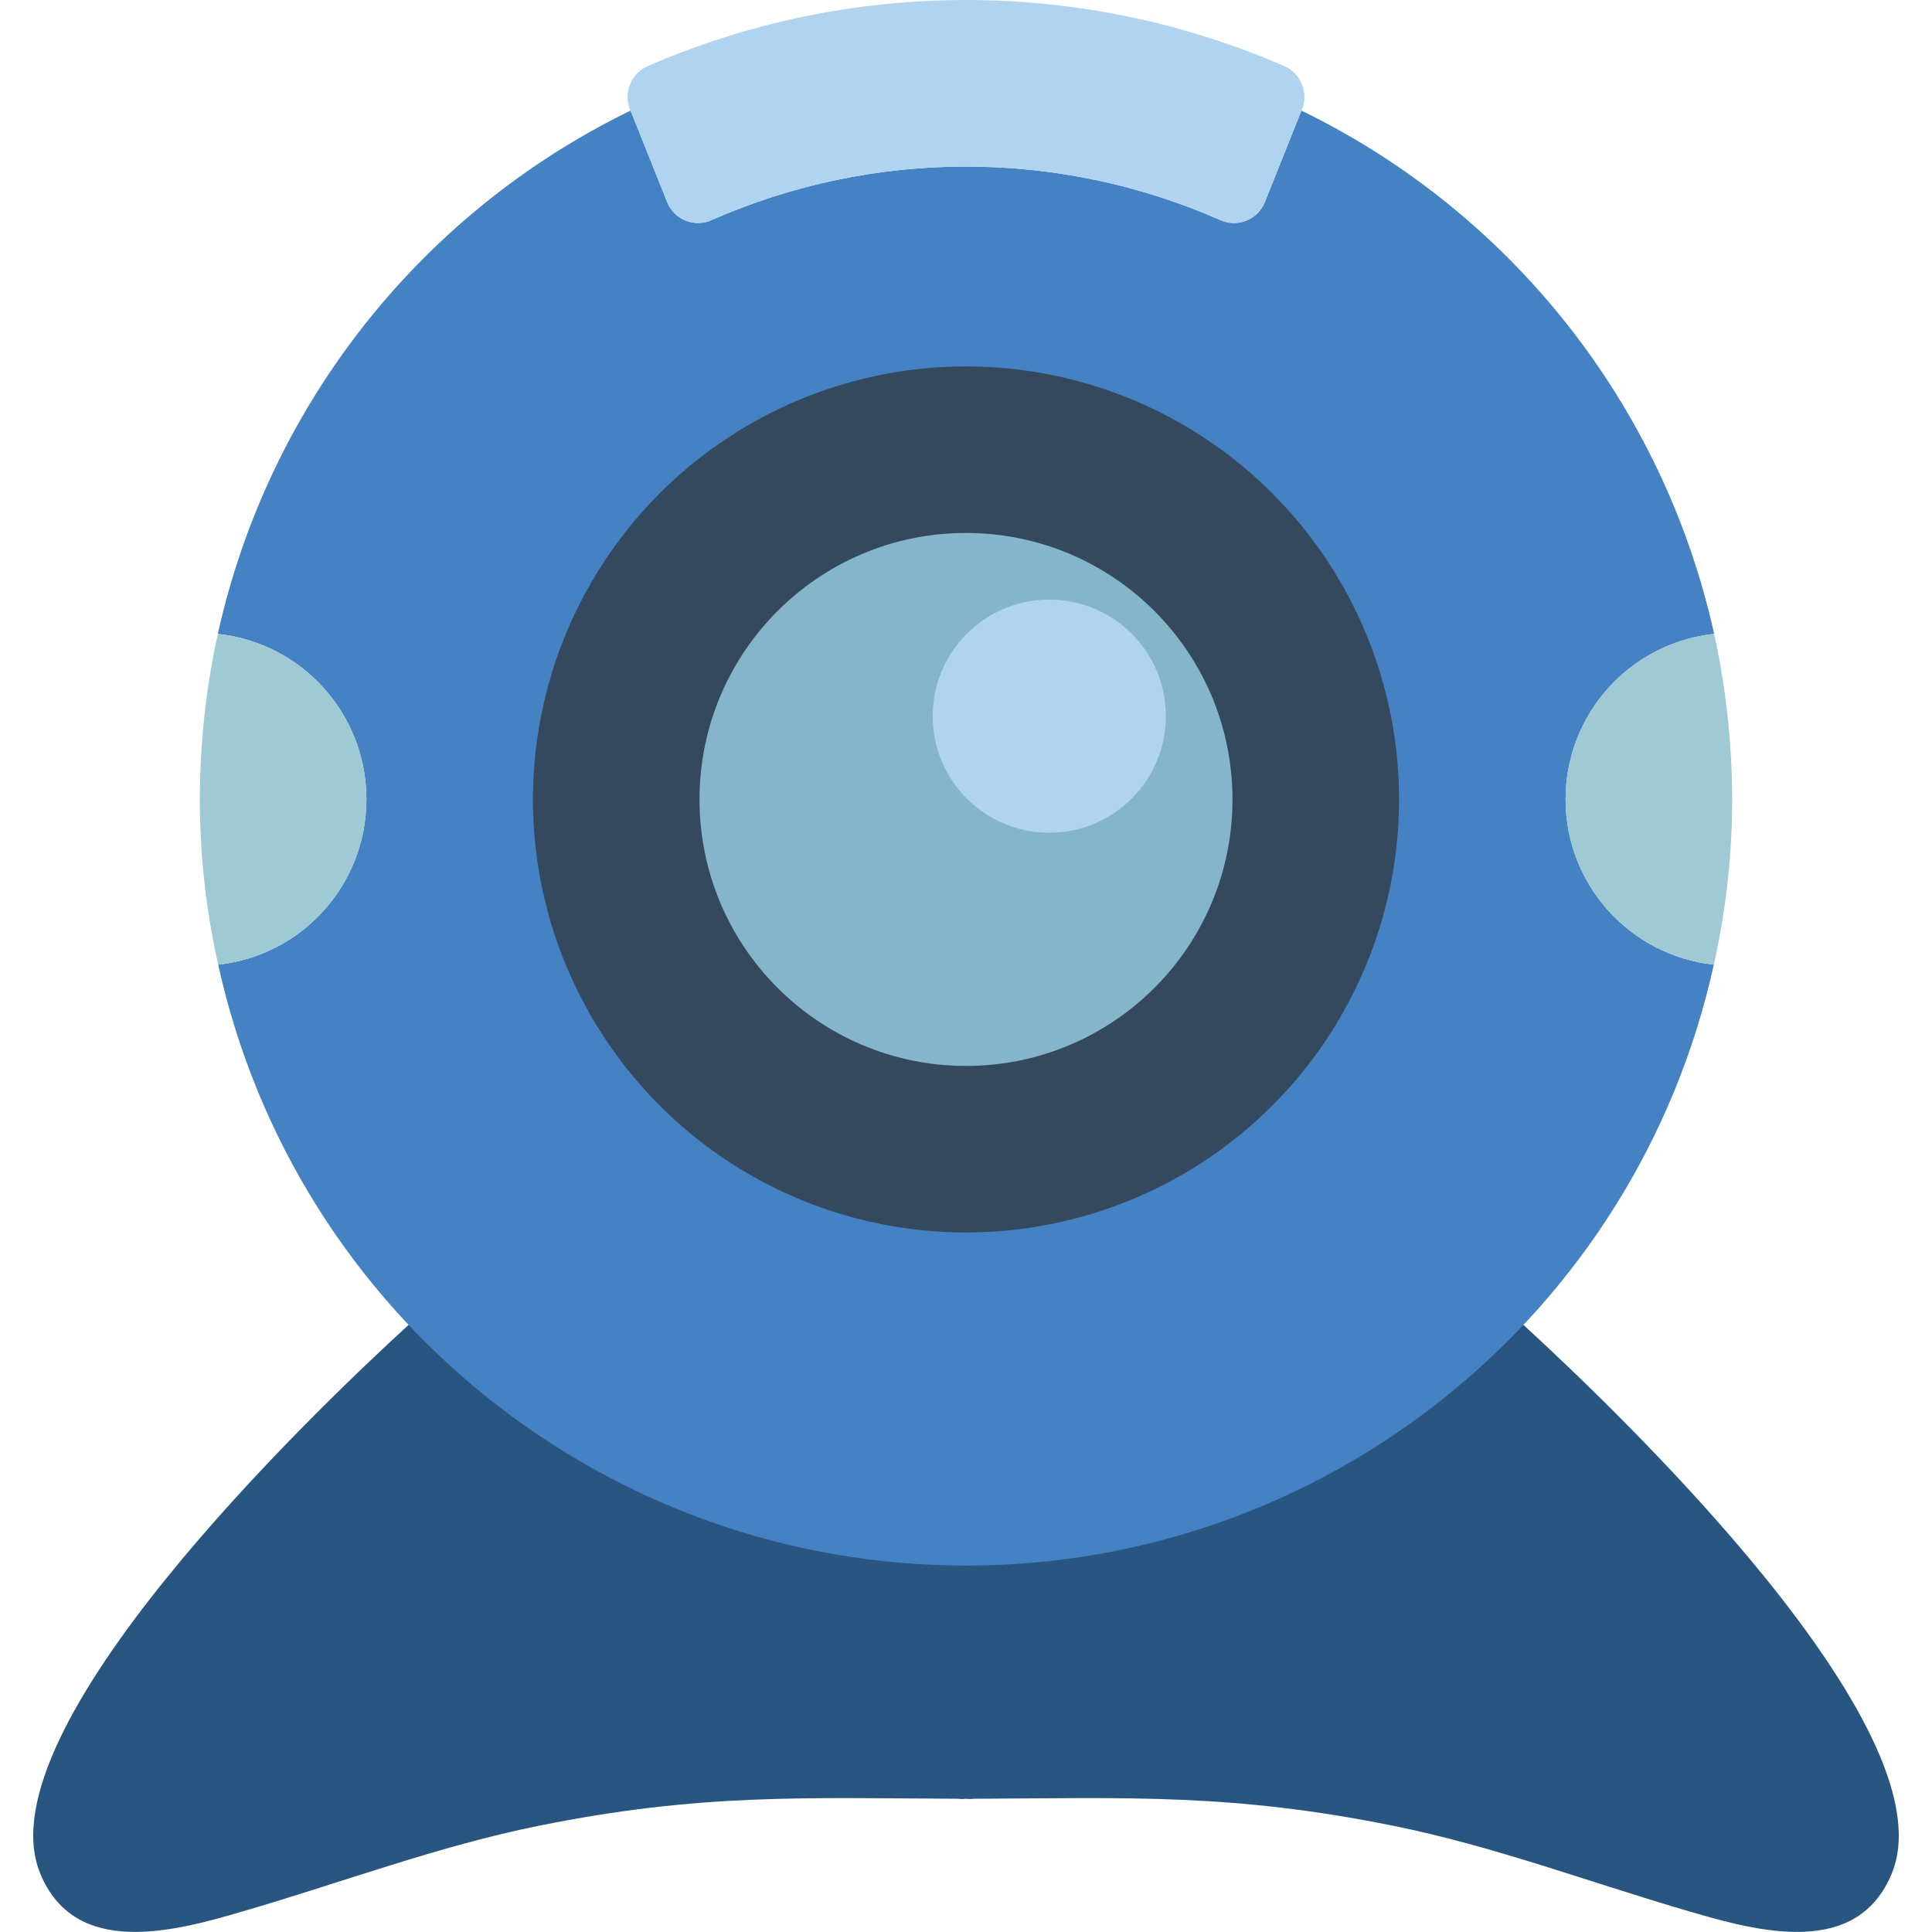
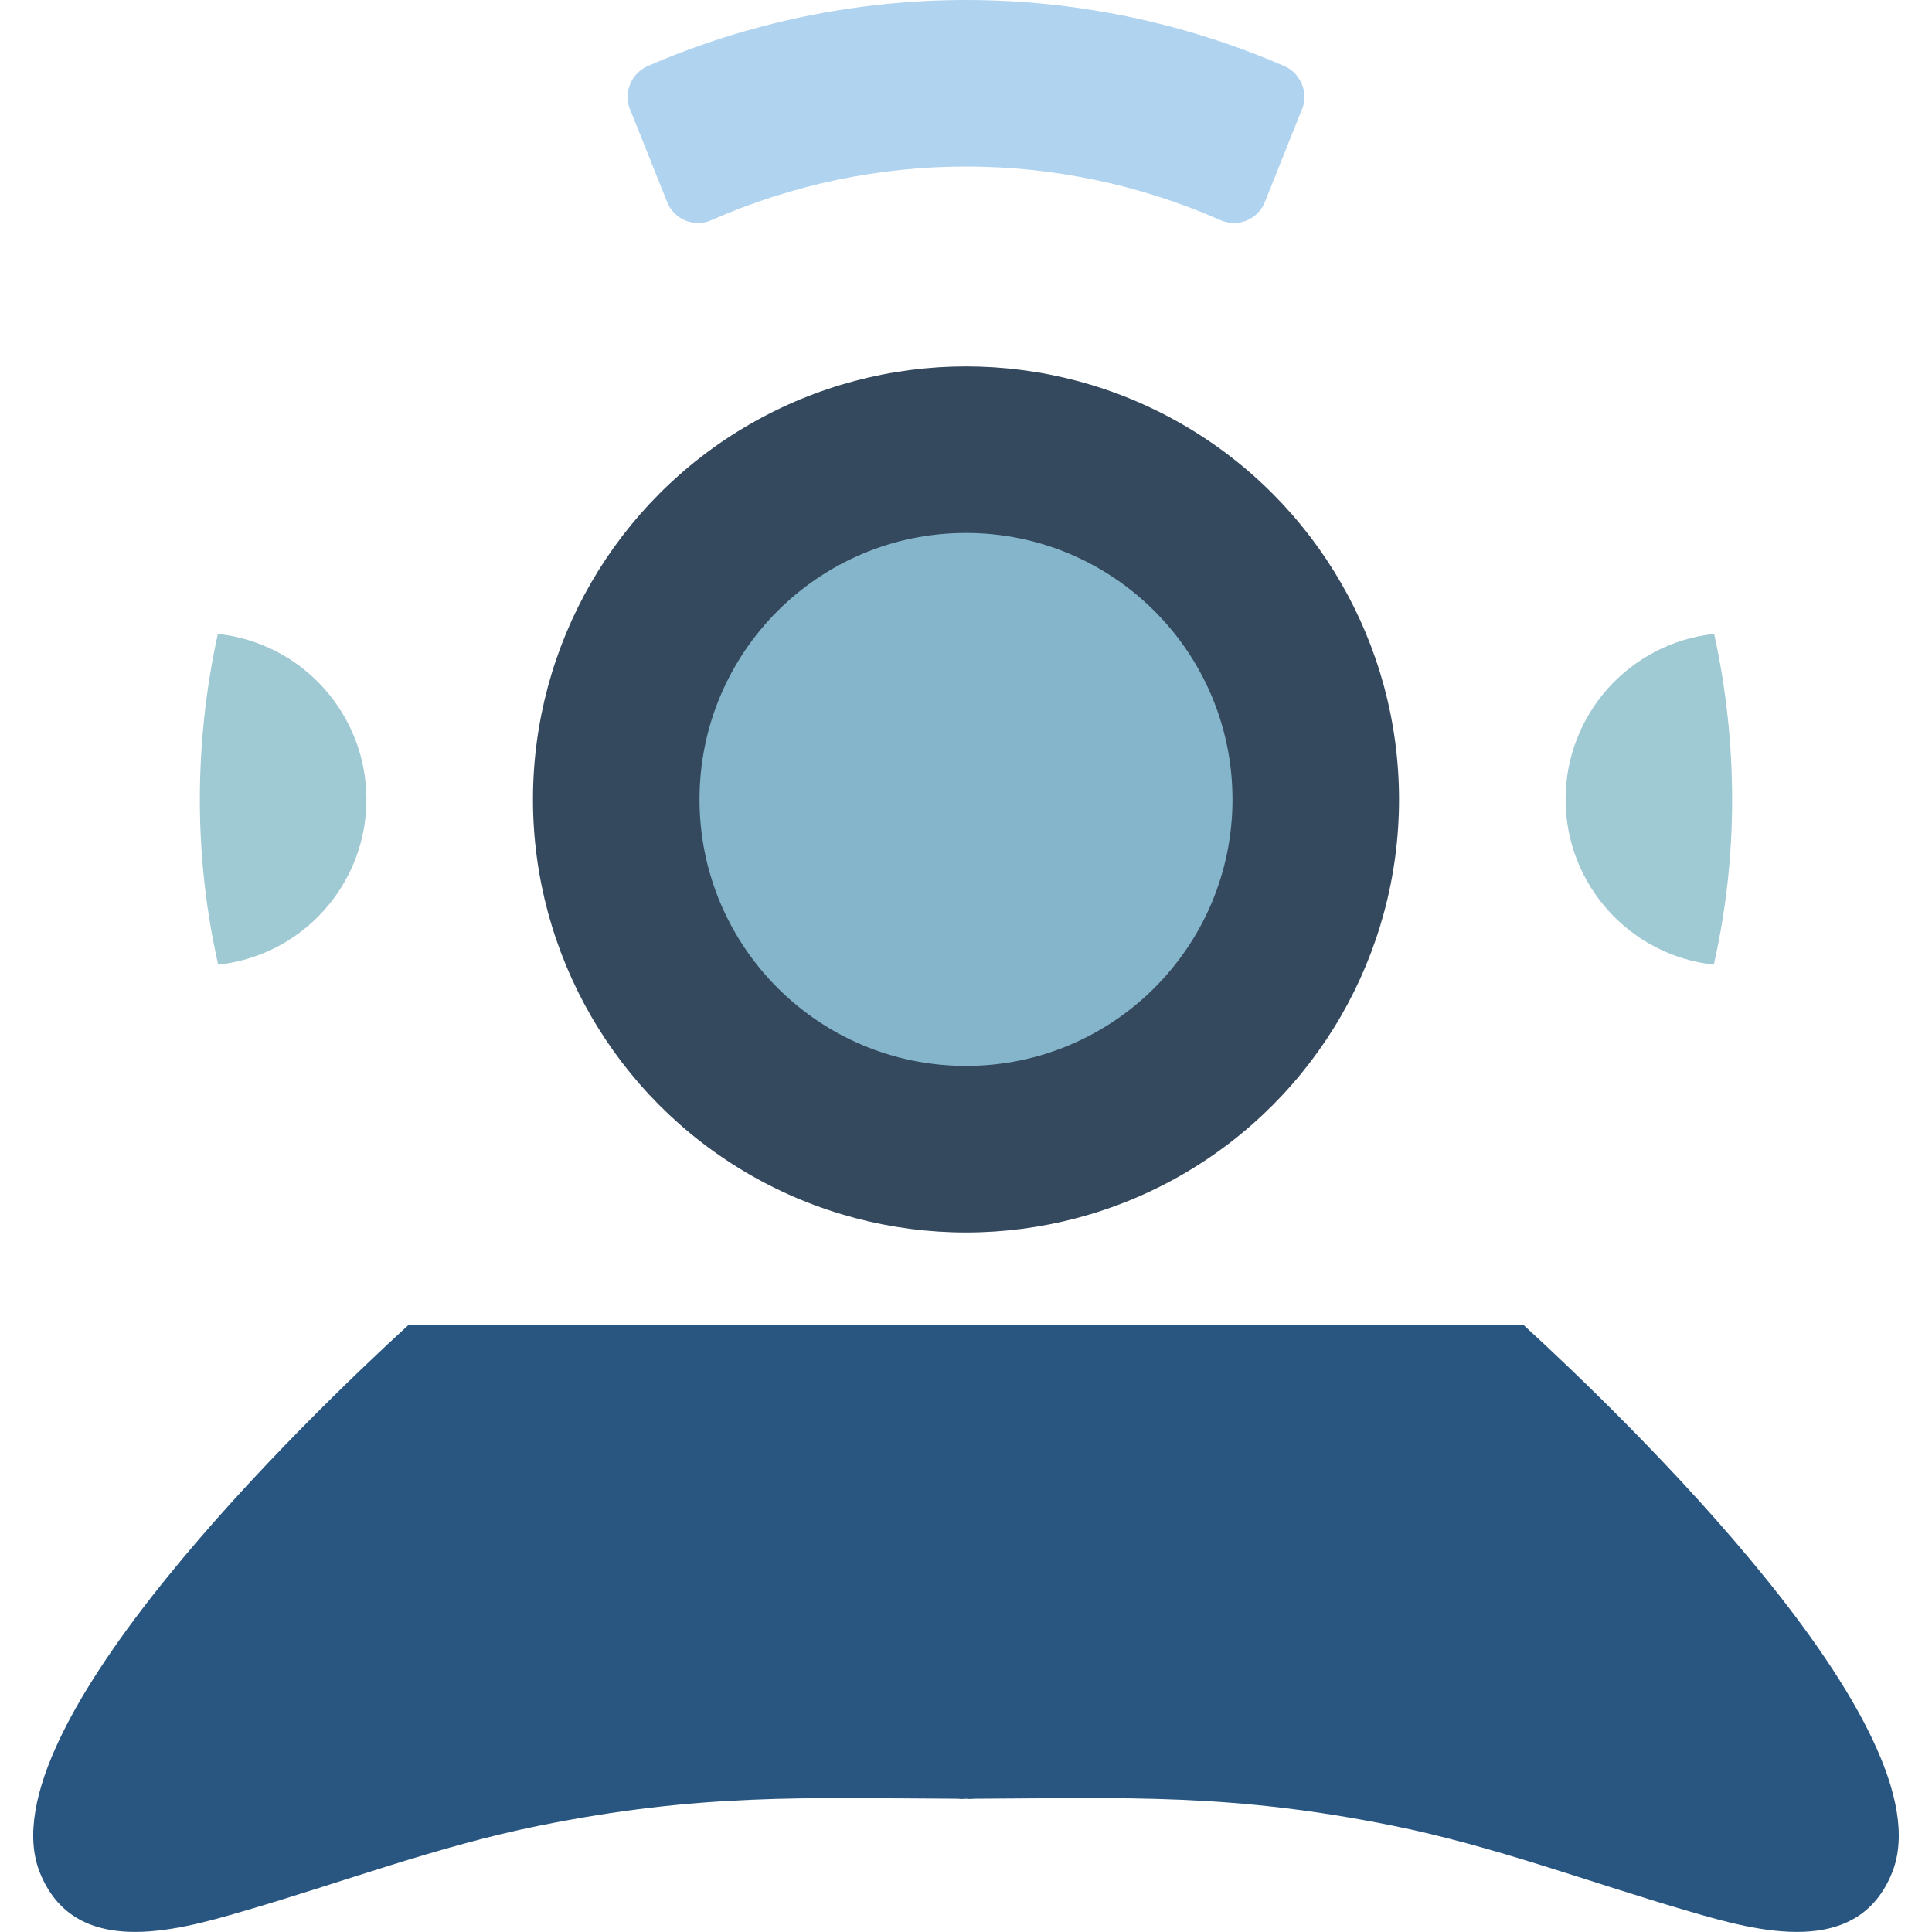
<svg xmlns="http://www.w3.org/2000/svg" height="512" viewBox="0 0 56 58" width="512">
  <g id="Page-1" fill="none" fill-rule="evenodd">
    <g id="029---Webcam" fill-rule="nonzero" transform="translate(-1)">
      <path id="Shape" d="m45.73 39.77c2.99 2.74 12.76 12.13 11.08 16.43-1.03 2.6-4.03 1.79-6.1 1.18-2.96-.86-5.86-1.96-8.89-2.57-4.85-.98-7.98-.83-12.58-.81-.08.01-.16.01-.24 0-.08.01-.16.01-.24 0-4.6-.02-7.73-.17-12.58.81-3.03.61-5.93 1.71-8.89 2.57-2.07.61-5.07 1.42-6.1-1.18-1.68-4.3 8.09-13.69 11.08-16.43z" fill="#285680" />
-       <path id="Shape" d="m51.45 28.96c-2.323 10.537-11.66 18.04-22.45 18.04s-20.127-7.504-22.45-18.04c2.534-.278 4.453-2.42 4.45-4.969-.003-2.55-1.925-4.688-4.46-4.961 1.517-6.853 6.079-12.638 12.39-15.71l1.1 2.75c.102.255.305.456.561.556.255.1.541.091.789-.026 4.856-2.133 10.384-2.133 15.24 0 .248.117.534.126.789.026.255-.1.458-.301.561-.556l1.1-2.75c6.311 3.072 10.873 8.857 12.39 15.71-2.535.273-4.457 2.411-4.46 4.961-.003 2.55 1.916 4.692 4.45 4.969z" fill="#4482c3" />
      <path id="Shape" d="m39.09 3.28-.02.04-1.1 2.75c-.102.255-.305.456-.561.556-.255.1-.541.091-.789-.026-4.856-2.133-10.384-2.133-15.24 0-.248.117-.534.126-.789.026-.255-.1-.458-.301-.561-.556l-1.1-2.75-.02-.04c-.195-.5.033-1.065.52-1.29 6.104-2.653 13.036-2.653 19.14 0 .487.225.715.79.52 1.29z" fill="#b0d3f0" />
      <circle id="Oval" cx="29" cy="24" fill="#35495e" r="13" />
      <circle id="Oval" cx="29" cy="24" fill="#84b5cb" r="8" />
-       <circle id="Oval" cx="31.5" cy="21.5" fill="#b0d3f0" r="3.5" />
      <g fill="#9fc9d3">
        <path id="Shape" d="m11 24c.001 2.547-1.918 4.686-4.45 4.96-.367-1.628-.551-3.291-.55-4.96.001-1.671.182-3.338.54-4.97 2.538.274 4.461 2.417 4.46 4.97z" />
        <path id="Shape" d="m52 24c.001 1.669-.183 3.332-.55 4.96-2.534-.278-4.453-2.42-4.45-4.969.003-2.55 1.925-4.688 4.46-4.961.358 1.632.539 3.299.54 4.97z" />
      </g>
    </g>
  </g>
</svg>